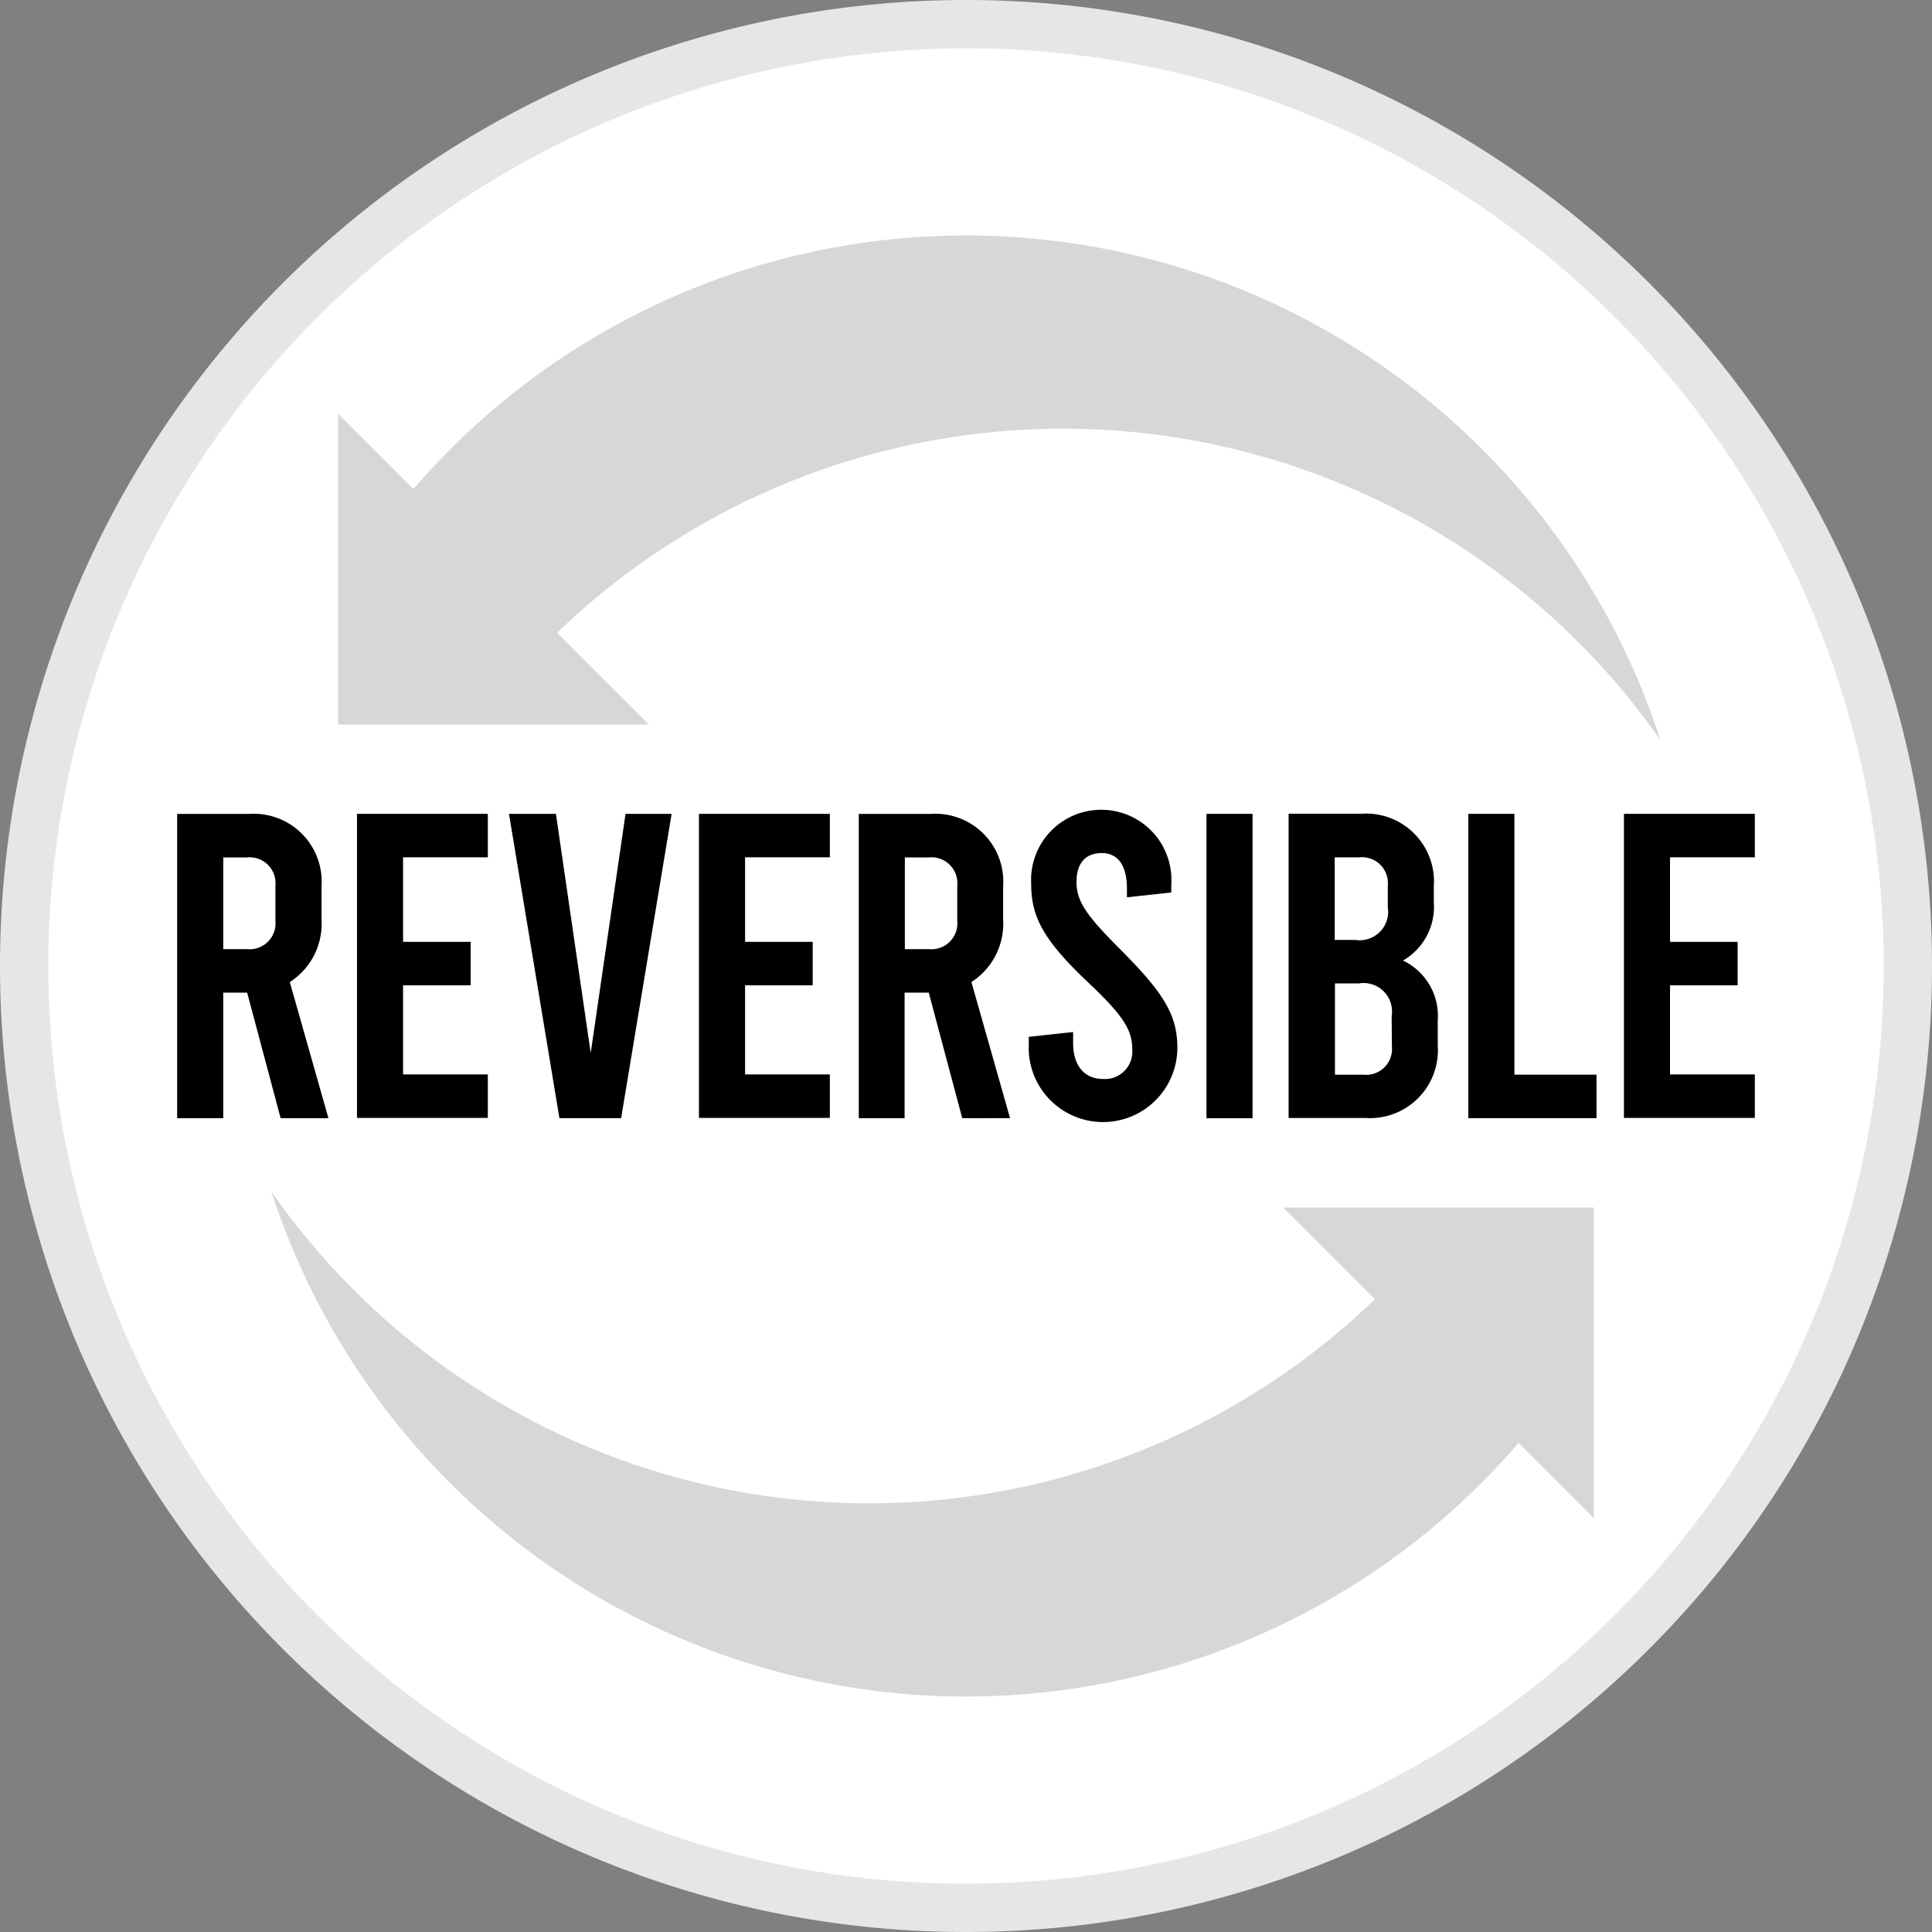
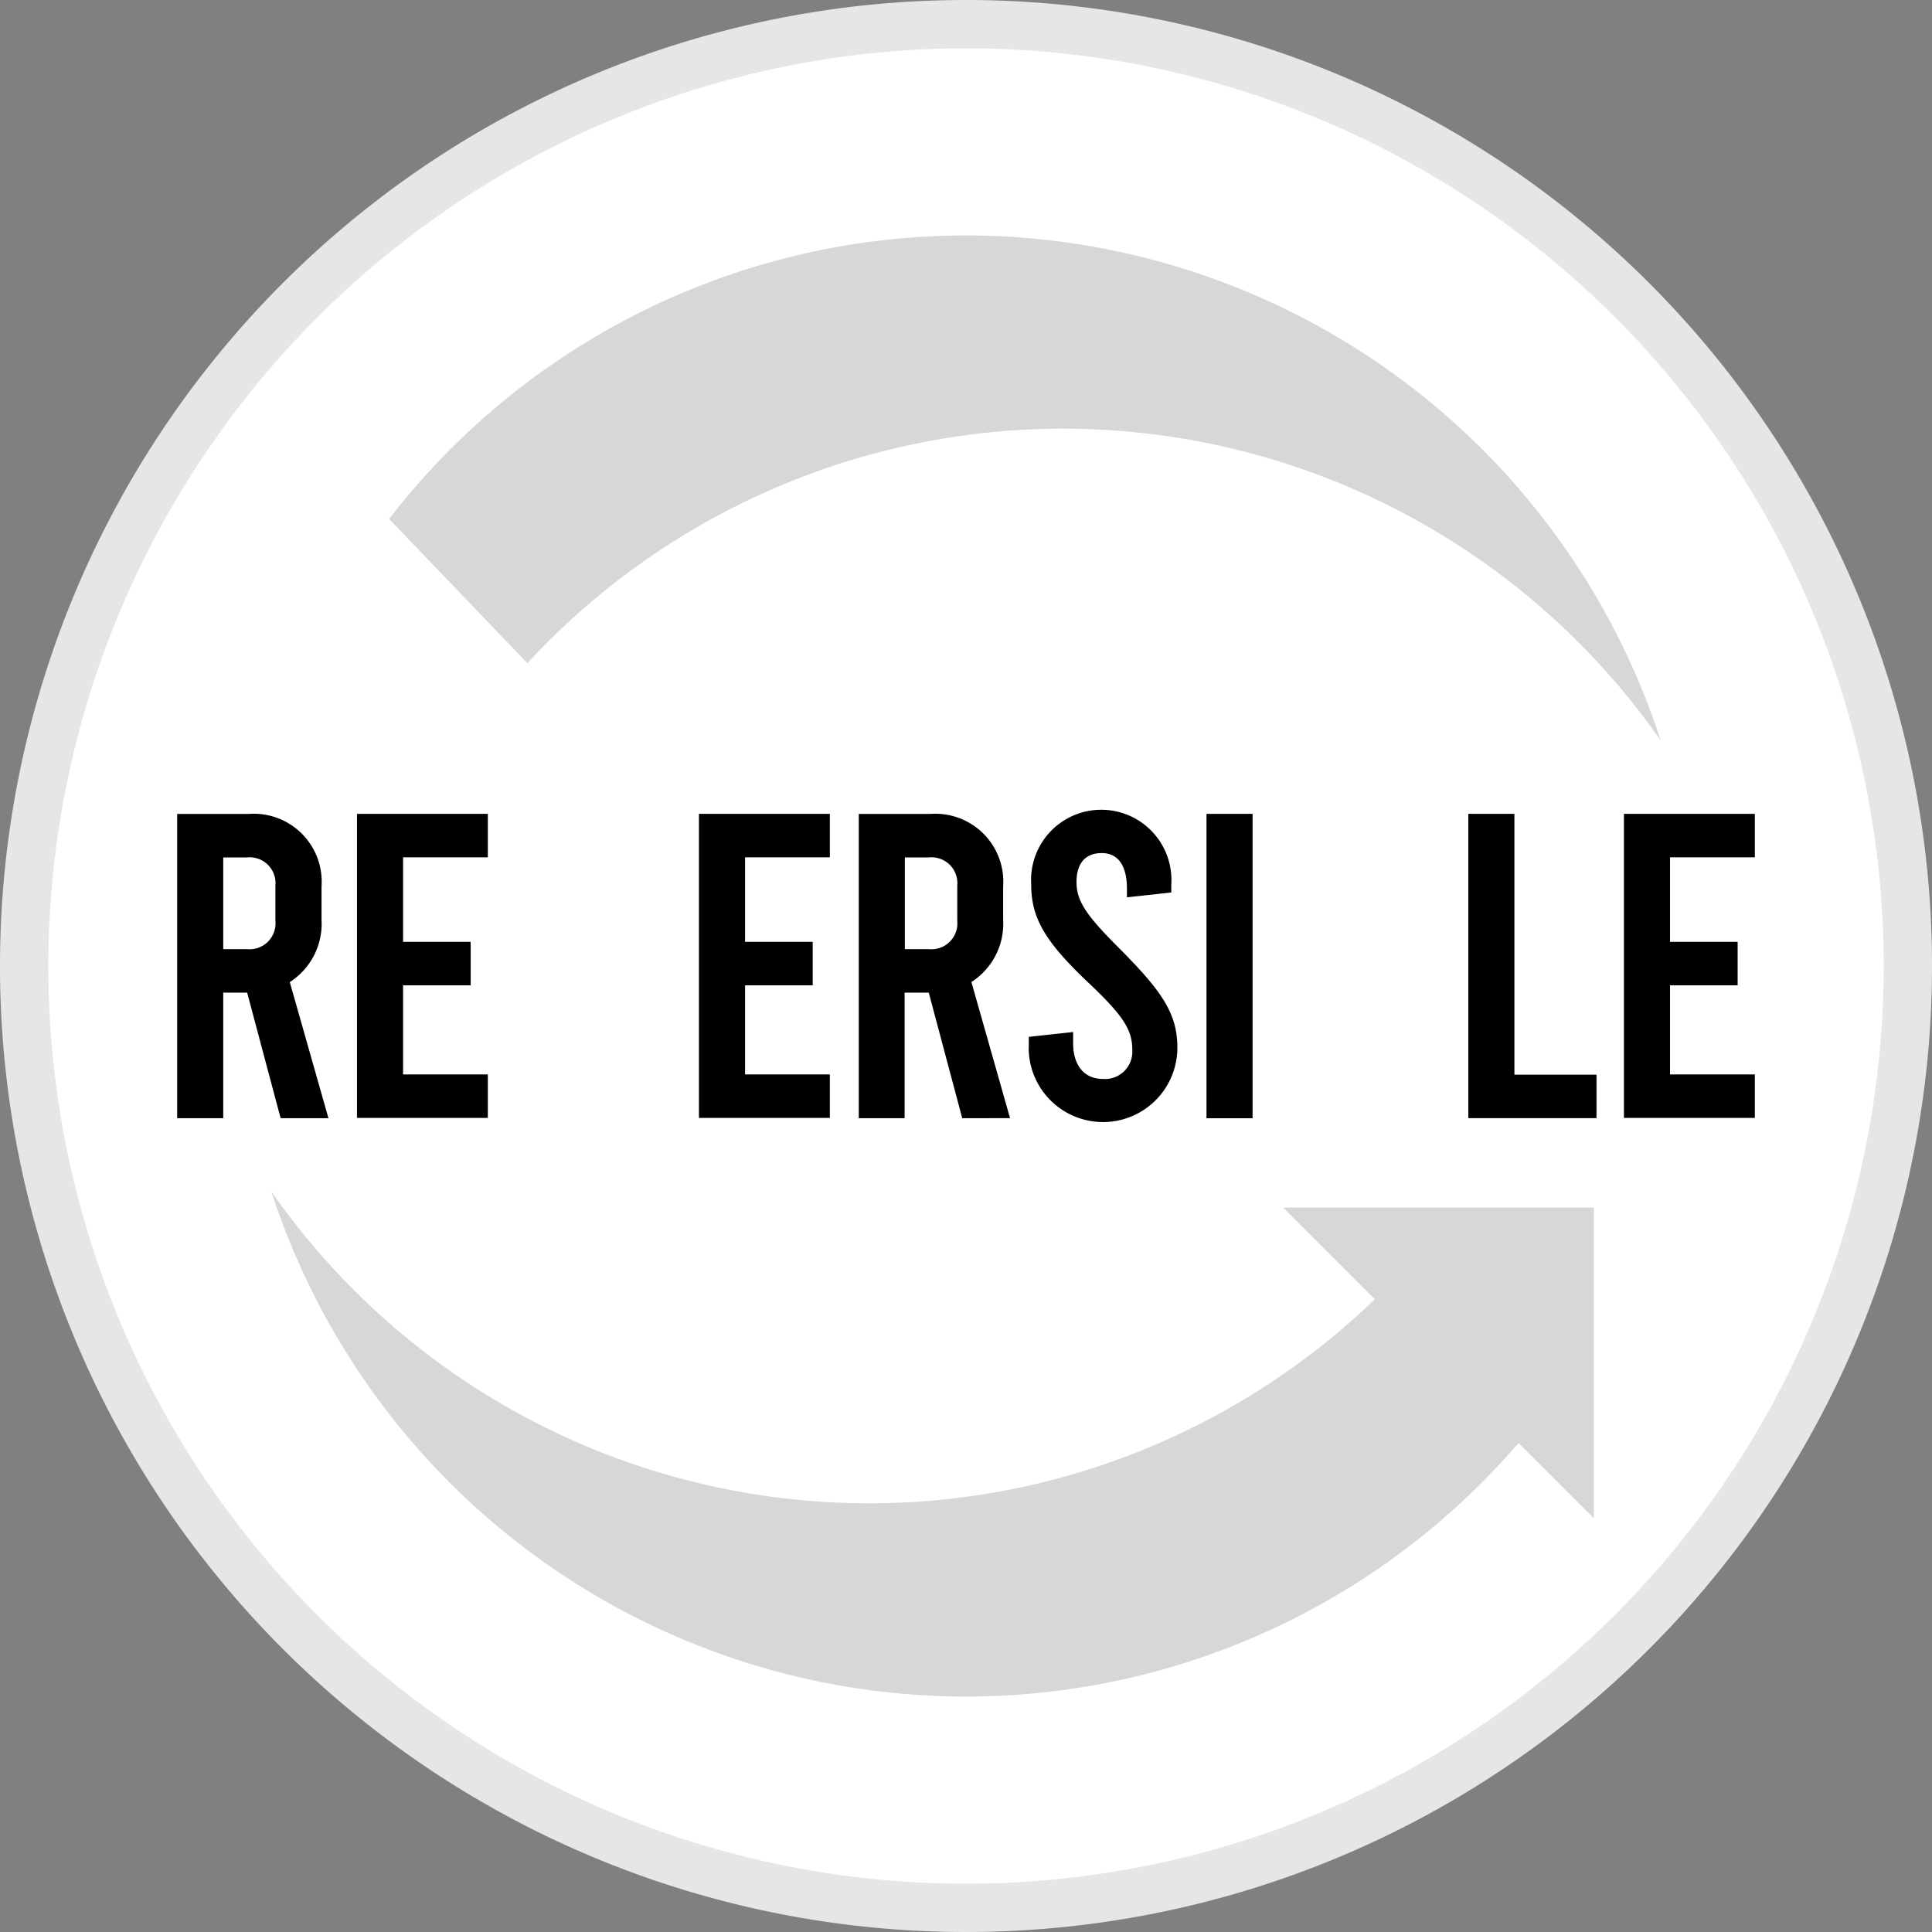
<svg xmlns="http://www.w3.org/2000/svg" id="グループ_1074" data-name="グループ 1074" width="40" height="40" viewBox="0 0 40 40">
  <rect x="0" y="0" width="40" height="40" fill="#808080" stroke="none" />
  <defs>
    <clipPath id="clip-path">
      <rect id="長方形_99" data-name="長方形 99" width="40" height="40" fill="none" />
    </clipPath>
  </defs>
  <g id="グループ_1073" data-name="グループ 1073" clip-path="url(#clip-path)">
    <path id="パス_664" data-name="パス 664" d="M20,39.5A19.5,19.5,0,1,1,39.5,20,19.523,19.523,0,0,1,20,39.5" fill="#fff" />
    <path id="パス_665" data-name="パス 665" d="M20,1A19,19,0,1,1,1,20,19.021,19.021,0,0,1,20,1m0-1A20,20,0,1,0,40,20,20,20,0,0,0,20,0" fill="#e6e6e6" />
    <path id="パス_666" data-name="パス 666" d="M5.81,23.151l-.693-2.6H4.622v2.6H3.668v-6.3H5.162a1.406,1.406,0,0,1,1.495,1.5v.693A1.434,1.434,0,0,1,6,20.333l.8,2.818Zm-1.188-3.5h.495a.536.536,0,0,0,.585-.586v-.728a.535.535,0,0,0-.585-.585H4.622Z" />
    <path id="パス_667" data-name="パス 667" d="M7.391,16.85H10.1v.9H8.345V19.5h1.4v.9h-1.4v1.845H10.1v.9H7.391Z" />
-     <path id="パス_668" data-name="パス 668" d="M13.905,16.85l-1.045,6.3H11.582l-1.044-6.3h.972l.72,4.951.721-4.951Z" />
    <path id="パス_669" data-name="パス 669" d="M14.471,16.85h2.71v.9H15.426V19.5h1.4v.9h-1.4v1.845h1.755v.9h-2.71Z" />
    <path id="パス_670" data-name="パス 670" d="M19.922,23.151l-.693-2.6h-.5v2.6H17.78v-6.3h1.494a1.406,1.406,0,0,1,1.495,1.5v.693a1.434,1.434,0,0,1-.657,1.288l.8,2.818Zm-1.188-3.5h.5a.536.536,0,0,0,.585-.586v-.728a.535.535,0,0,0-.585-.585h-.5Z" />
    <path id="パス_671" data-name="パス 671" d="M21.3,21.692v-.225l.918-.1V21.6c0,.459.234.738.612.738a.566.566,0,0,0,.613-.6c0-.4-.163-.684-.873-1.359C21.62,19.487,21.35,19,21.35,18.307a1.453,1.453,0,1,1,2.9.009v.162l-.918.1V18.4c0-.486-.188-.738-.522-.738s-.522.207-.522.6.2.685.873,1.36c.918.918,1.215,1.377,1.215,2.07a1.539,1.539,0,1,1-3.078,0" />
    <rect id="長方形_98" data-name="長方形 98" width="0.954" height="6.302" transform="translate(24.979 16.85)" />
-     <path id="パス_672" data-name="パス 672" d="M29.767,21.135v.512a1.406,1.406,0,0,1-1.494,1.5H26.679v-6.3h1.513a1.406,1.406,0,0,1,1.494,1.5v.333a1.284,1.284,0,0,1-.639,1.207,1.269,1.269,0,0,1,.72,1.243M27.634,17.75v1.71h.423a.59.59,0,0,0,.676-.675v-.45a.536.536,0,0,0-.586-.585Zm1.179,3.285a.589.589,0,0,0-.674-.675h-.5v1.891h.595a.535.535,0,0,0,.584-.585Z" />
    <path id="パス_673" data-name="パス 673" d="M30.4,16.85h.954v5.4h1.7v.9H30.4Z" />
    <path id="パス_674" data-name="パス 674" d="M33.622,16.85h2.71v.9H34.576V19.5h1.4v.9h-1.4v1.845h1.756v.9h-2.71Z" />
    <path id="パス_675" data-name="パス 675" d="M20,4.875A15.086,15.086,0,0,0,8.056,10.744l2.863,2.986a15.09,15.09,0,0,1,23.463,1.6A15.127,15.127,0,0,0,20,4.875" fill="#d7d7d7" />
-     <path id="パス_676" data-name="パス 676" d="M13.434,15H7V8.566Z" fill="#d7d7d7" />
+     <path id="パス_676" data-name="パス 676" d="M13.434,15H7Z" fill="#d7d7d7" />
    <path id="パス_677" data-name="パス 677" d="M20,35.125a15.086,15.086,0,0,0,11.944-5.869L29.081,26.27a15.09,15.09,0,0,1-23.463-1.6A15.127,15.127,0,0,0,20,35.125" fill="#d7d7d7" />
    <path id="パス_678" data-name="パス 678" d="M26.566,25H33v6.434Z" fill="#d7d7d7" />
  </g>
</svg>